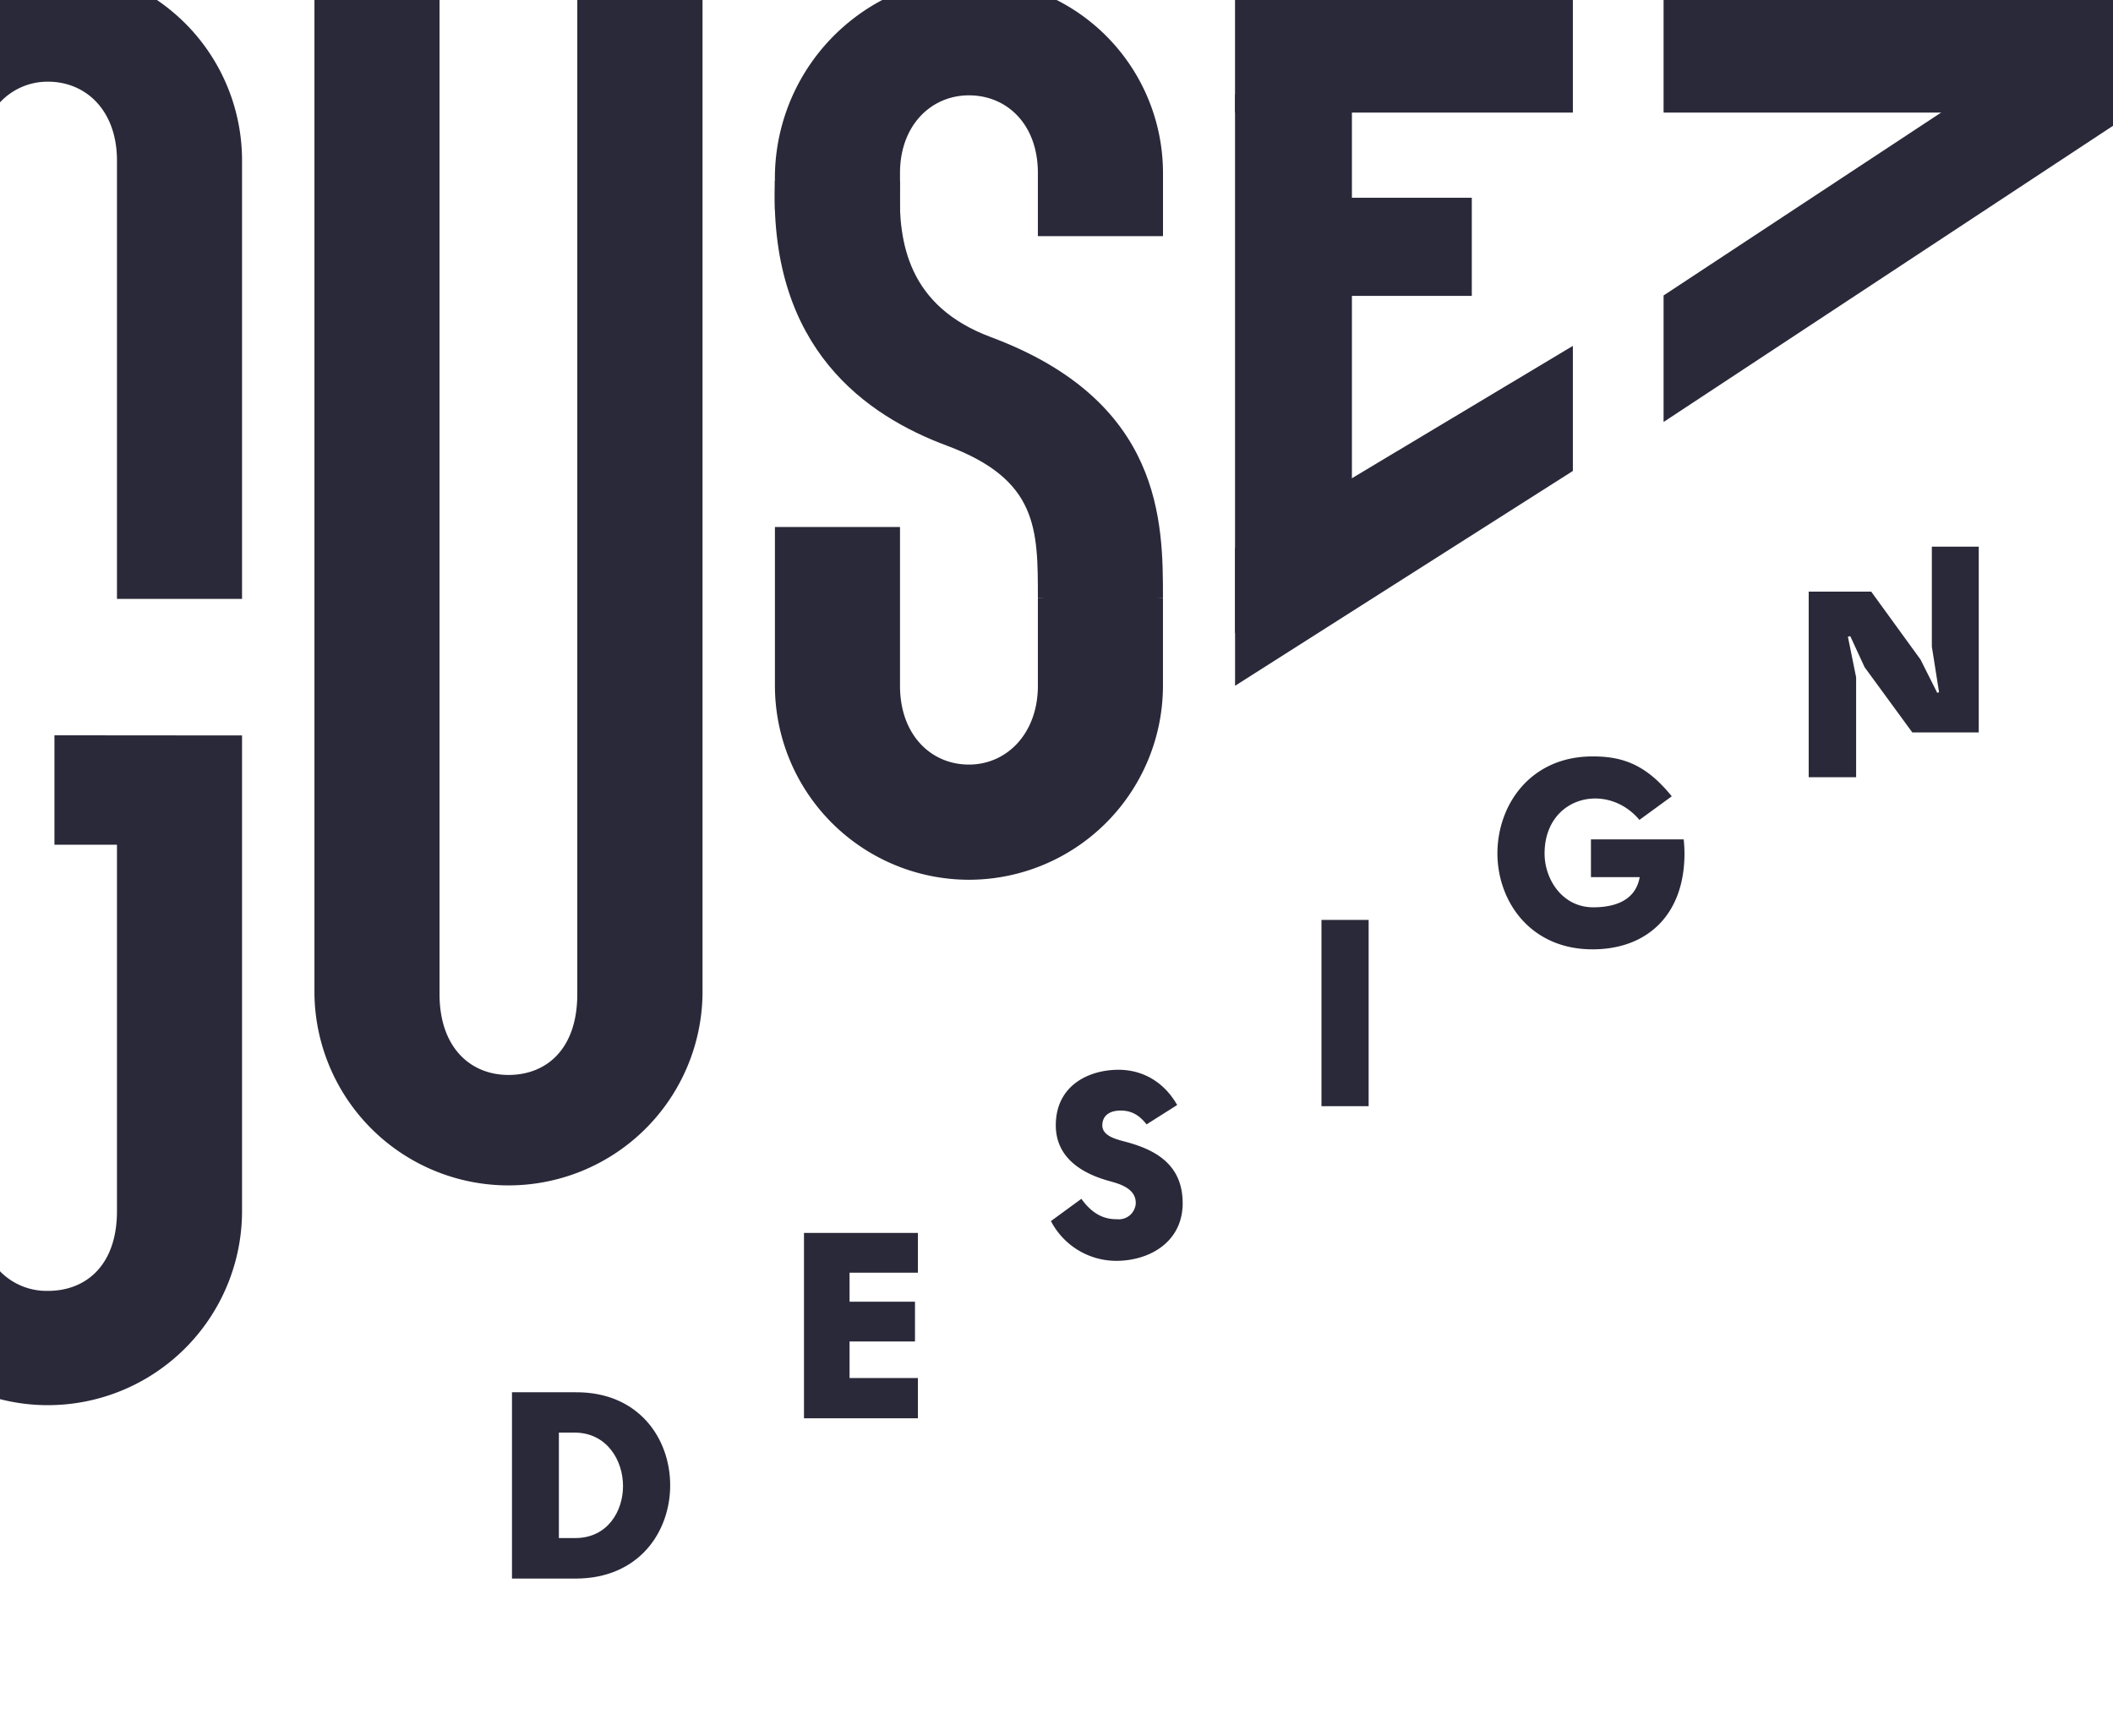
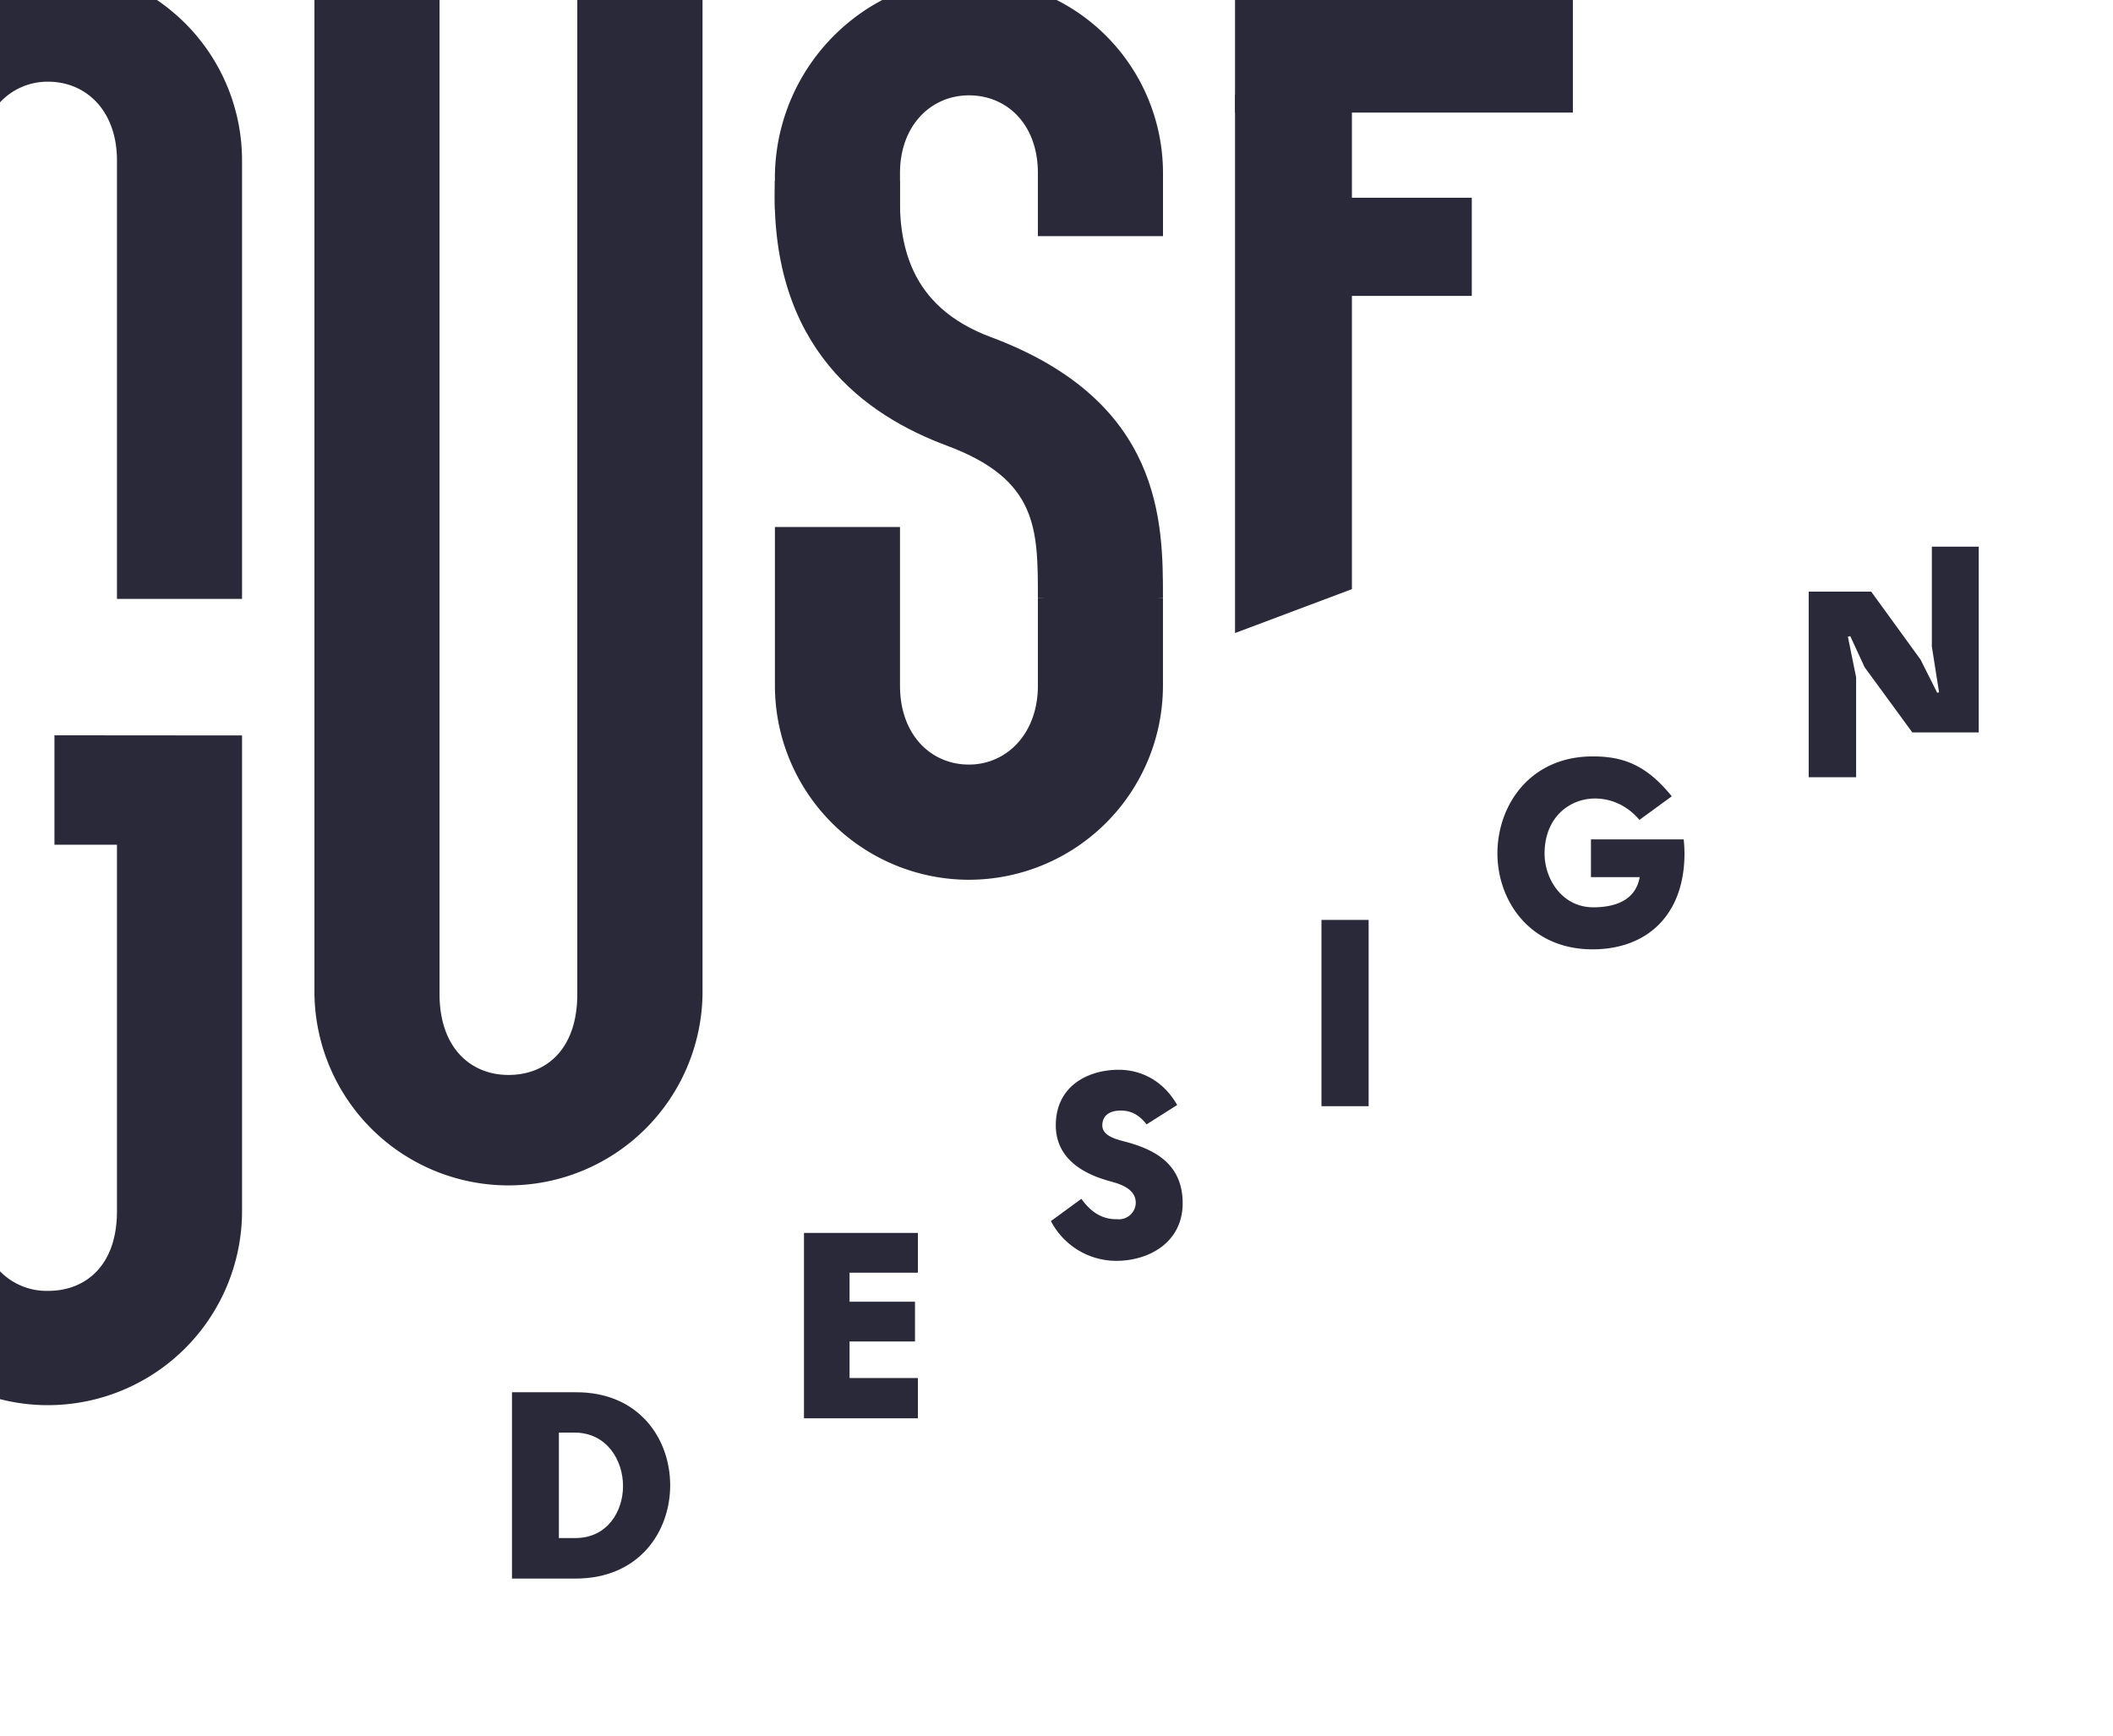
<svg xmlns="http://www.w3.org/2000/svg" viewBox="0 0 560.01 460">
  <defs>
    <style>.cls-1{fill:#fff;}.cls-2{fill:#2a2939;}</style>
  </defs>
  <title>imgForm</title>
  <g id="Layer_2" data-name="Layer 2">
    <g id="Слой_1" data-name="Слой 1">
-       <rect class="cls-1" width="560.01" height="460" />
      <path class="cls-2" d="M64.15,42.54V158.73H31V42.54c0-13.23-8.2-20.89-18.27-20.89A17.21,17.21,0,0,0,0,27.13V0H41.59A51.39,51.39,0,0,1,64.15,42.54Z" />
      <path class="cls-2" d="M64.15,194.92V321a51.48,51.48,0,0,1-51.43,51.42A50.84,50.84,0,0,1,0,370.82V336.93a17.22,17.22,0,0,0,12.72,5.2C22.79,342.13,31,335.34,31,321V223.88H14.43v-29Z" />
      <path class="cls-2" d="M308.23,45.85V62.59H275.07V45.85c0-12.91-8.2-20.58-18.27-20.58s-18.27,8-18.27,20.58V61.21h-27a6.16,6.16,0,0,1-6.16-6.16V47.34A53.43,53.43,0,0,1,233.82,0h46.23A51.46,51.46,0,0,1,308.23,45.85Z" />
      <path class="cls-2" d="M256.8,233.17a51.48,51.48,0,0,1-51.42-51.42V139.67h33.15v42.08c0,13,8.19,20.89,18.27,20.89s18.27-8.29,18.27-20.89v-23.3h33.15v23.3A51.48,51.48,0,0,1,256.8,233.17Z" />
      <path class="cls-2" d="M308.22,158.45l-16,1.3-17.15-1.3c0-18.27,0-31.35-24.06-40.31-21.49-8-46.85-25.64-45.66-69l0-1.2h33.15c0,.56,0,1.27,0,2.11-.39,14.22,2.16,31.11,24.1,39.29C308.22,106.34,308.22,138.49,308.22,158.45Z" />
      <path class="cls-2" d="M186.19,0V263.46a51.43,51.43,0,0,1-102.85,0V0h33.15V263.46c0,14.19,8.2,21.44,18.27,21.44S153,278.06,153,263.46V0Z" />
      <polygon class="cls-2" points="358.3 156.14 327.32 167.78 327.32 25.02 358.3 27.19 358.3 156.14" />
      <rect class="cls-2" x="327.32" width="89.54" height="29.84" />
-       <rect class="cls-2" x="440.9" width="119.11" height="29.84" />
      <rect class="cls-2" x="343.9" y="52.41" width="46.17" height="26.01" />
-       <polygon class="cls-2" points="416.86 124.82 327.33 181.76 327.33 145.3 416.86 91.67 416.86 124.82" />
-       <polygon class="cls-2" points="560.01 0 560.01 33.34 440.9 111.84 440.9 78.31 559.72 0 560.01 0" />
      <path class="cls-2" d="M177.62,393.66c0,12.36-8.29,24.72-25.07,24.72H135.69V369h16.79C169.26,368.87,177.62,381.23,177.62,393.66Zm-12.5.21c0-6.81-4.22-14-12.57-14.18h-4.43v27.95h4.36C161,407.64,165.12,400.54,165.12,393.87Z" />
      <path class="cls-2" d="M243.27,337.31H225.16V345H242.5v10.54H225.16v9.69h18.11v10.67H213.08V326.77h30.19Z" />
      <path class="cls-2" d="M286.6,317.73c3.59,5.06,7.31,5.41,9.49,5.41a4.49,4.49,0,0,0,4.91-4.07c.21-3.59-3.37-5.06-6.25-5.83h.07c-5.19-1.34-15.1-4.78-15-15.17s8.71-14.54,16.65-14.54c5.9,0,11.79,2.81,15.52,9.34L303.88,298c-2-2.53-4.07-3.66-6.88-3.66-2.6,0-4.71,1.06-4.85,3.73-.14,2.88,3.37,3.79,5.69,4.42,7.73,2,16,5.76,15.59,17.21-.49,10-9.34,14.47-17.55,14.47a19.53,19.53,0,0,1-17.35-10.54Z" />
      <path class="cls-2" d="M350.23,243.81h12.5v49.37h-12.5Z" />
      <path class="cls-2" d="M443.07,211.05l-8.57,6.25c-8.64-10.26-25.14-6.18-25.14,8.92,0,6.74,4.63,14.25,12.92,14.25,4.63,0,11.1-1.19,12.29-8H421.65v-10h24.58a36.35,36.35,0,0,1,.21,3.72c0,16.29-9.9,25.42-24.37,25.42-16.37,0-25.14-12.57-25.21-25.35,0-13.07,8.84-25.78,25.21-25.78C430.5,200.44,436.54,203,443.07,211.05Z" />
      <path class="cls-2" d="M489.75,168.75l2.18,10.75V206H479.36V156.81h16.57l13.07,18,4.42,8.8.49-.14L512,171.37V144.89h12.43v49.23H506.82l-12.64-17.28-3.8-8.23Z" />
    </g>
  </g>
</svg>